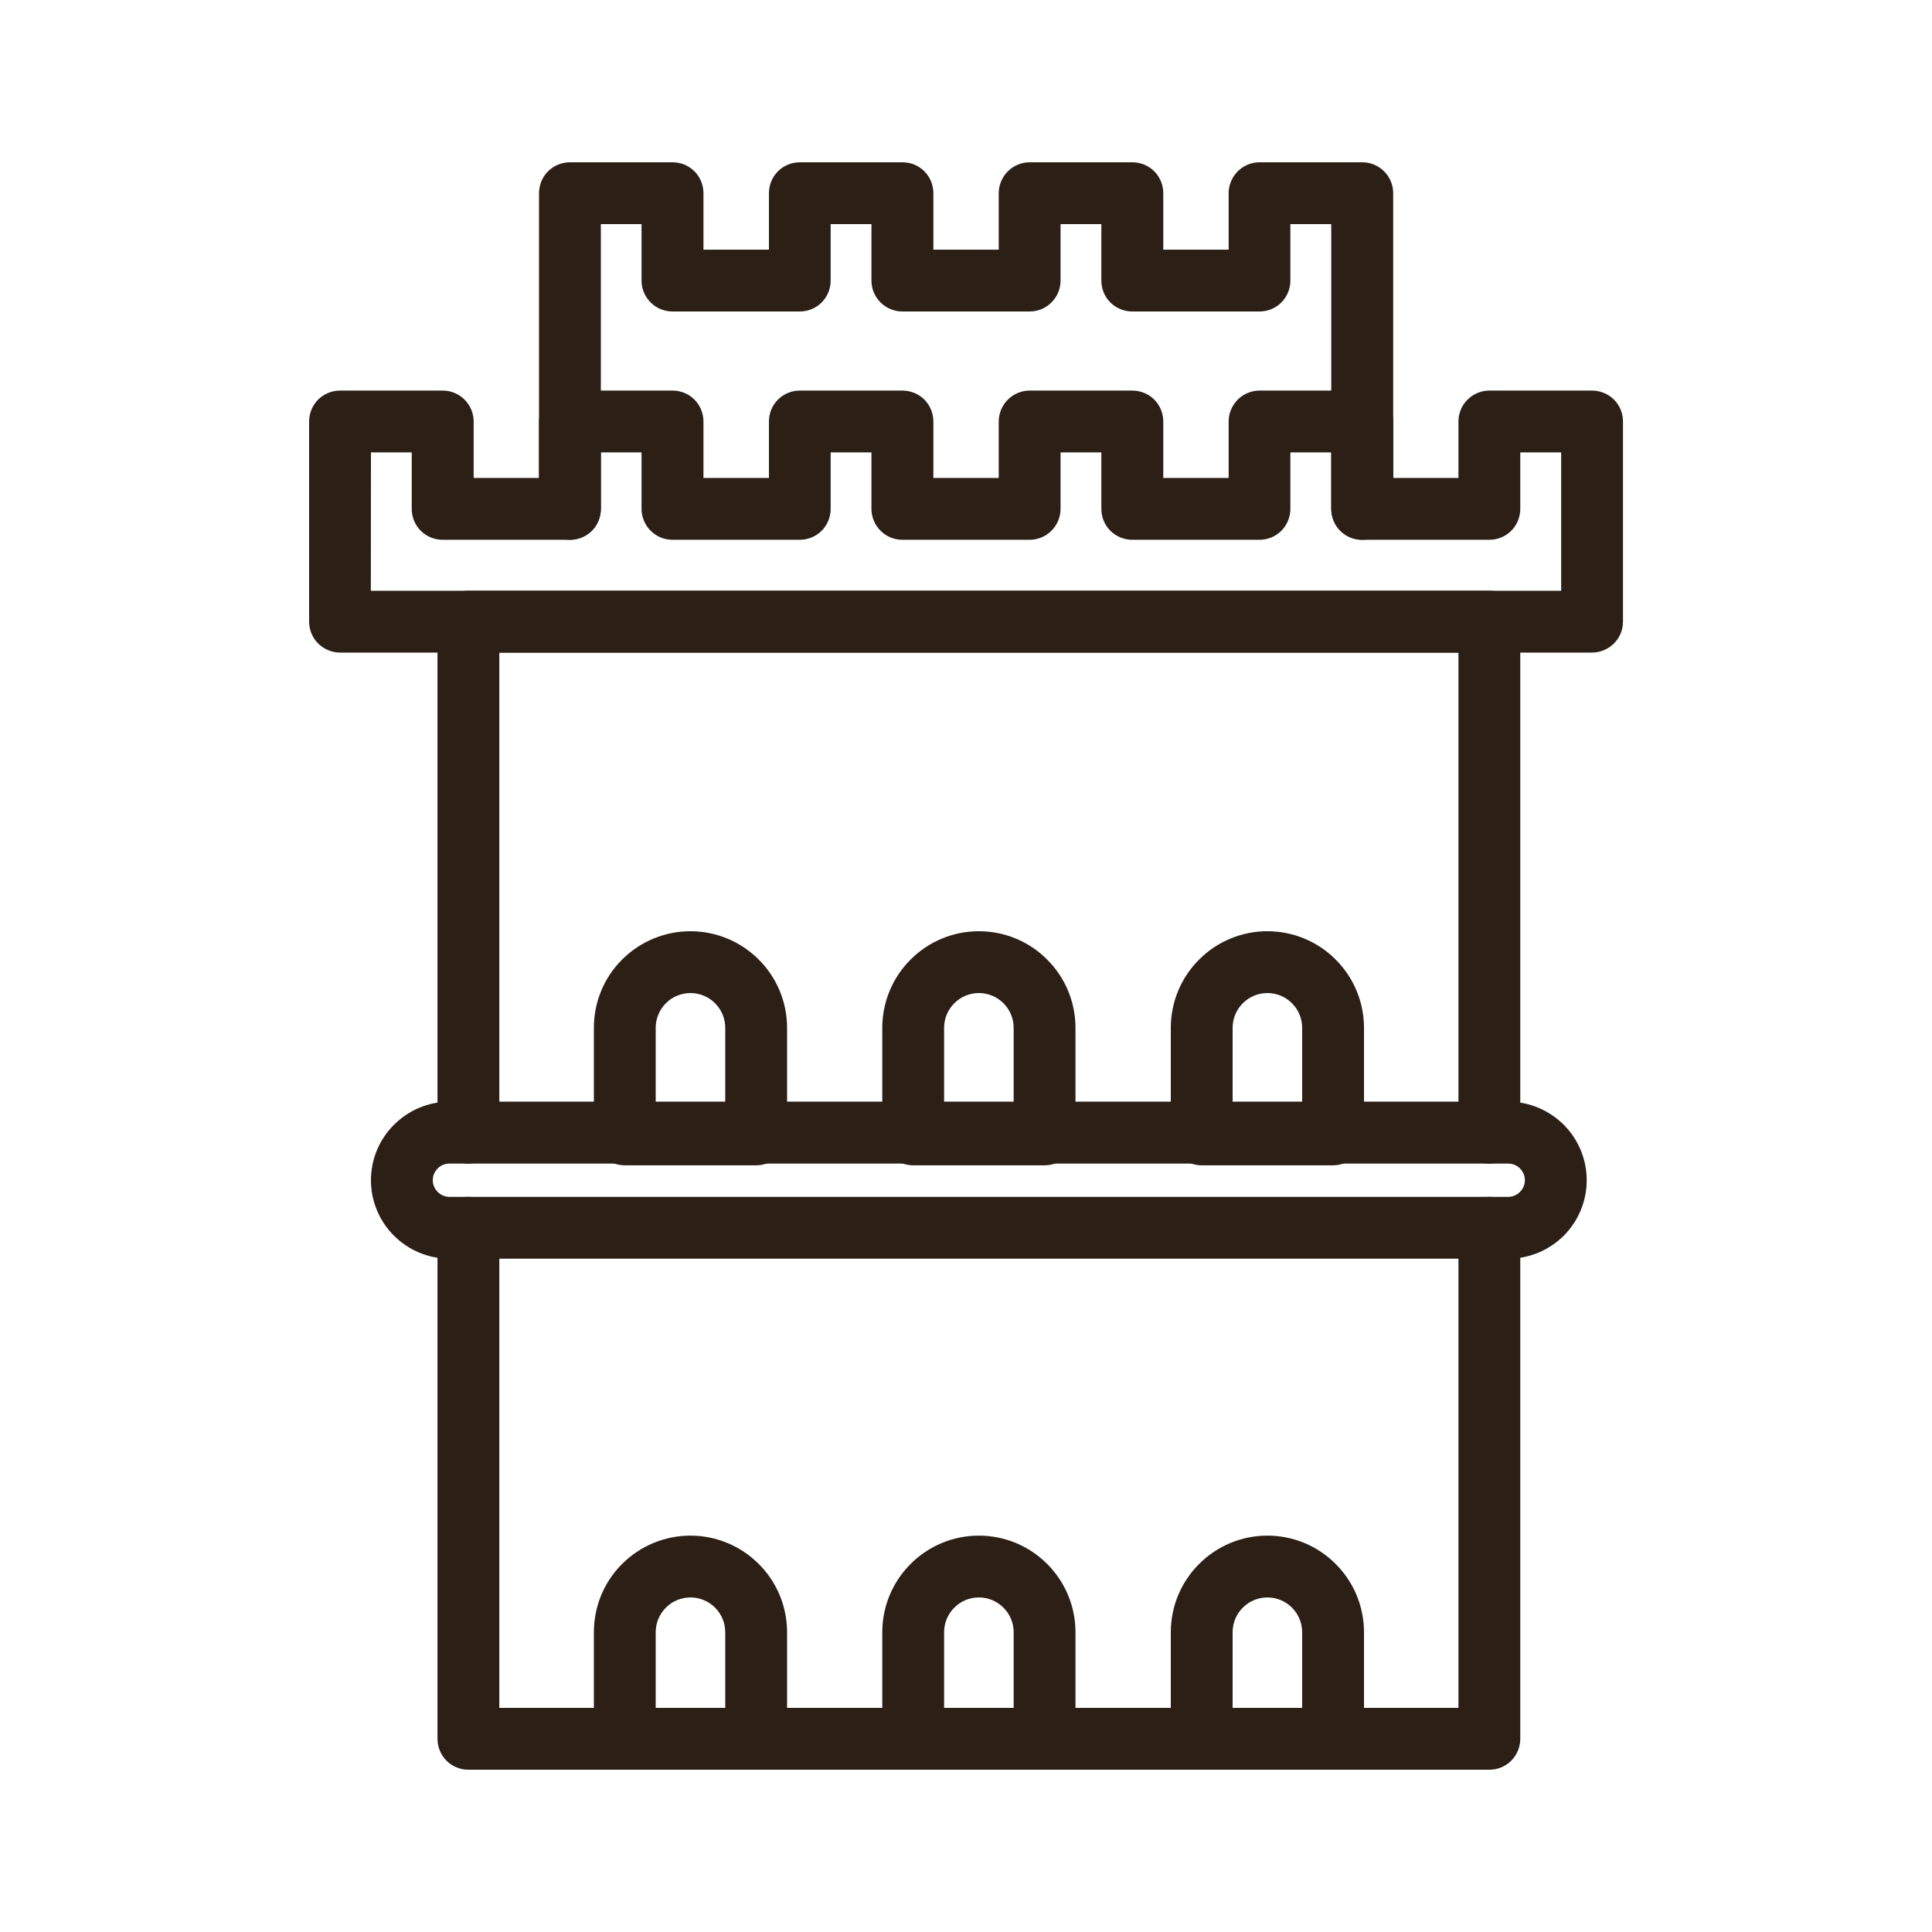
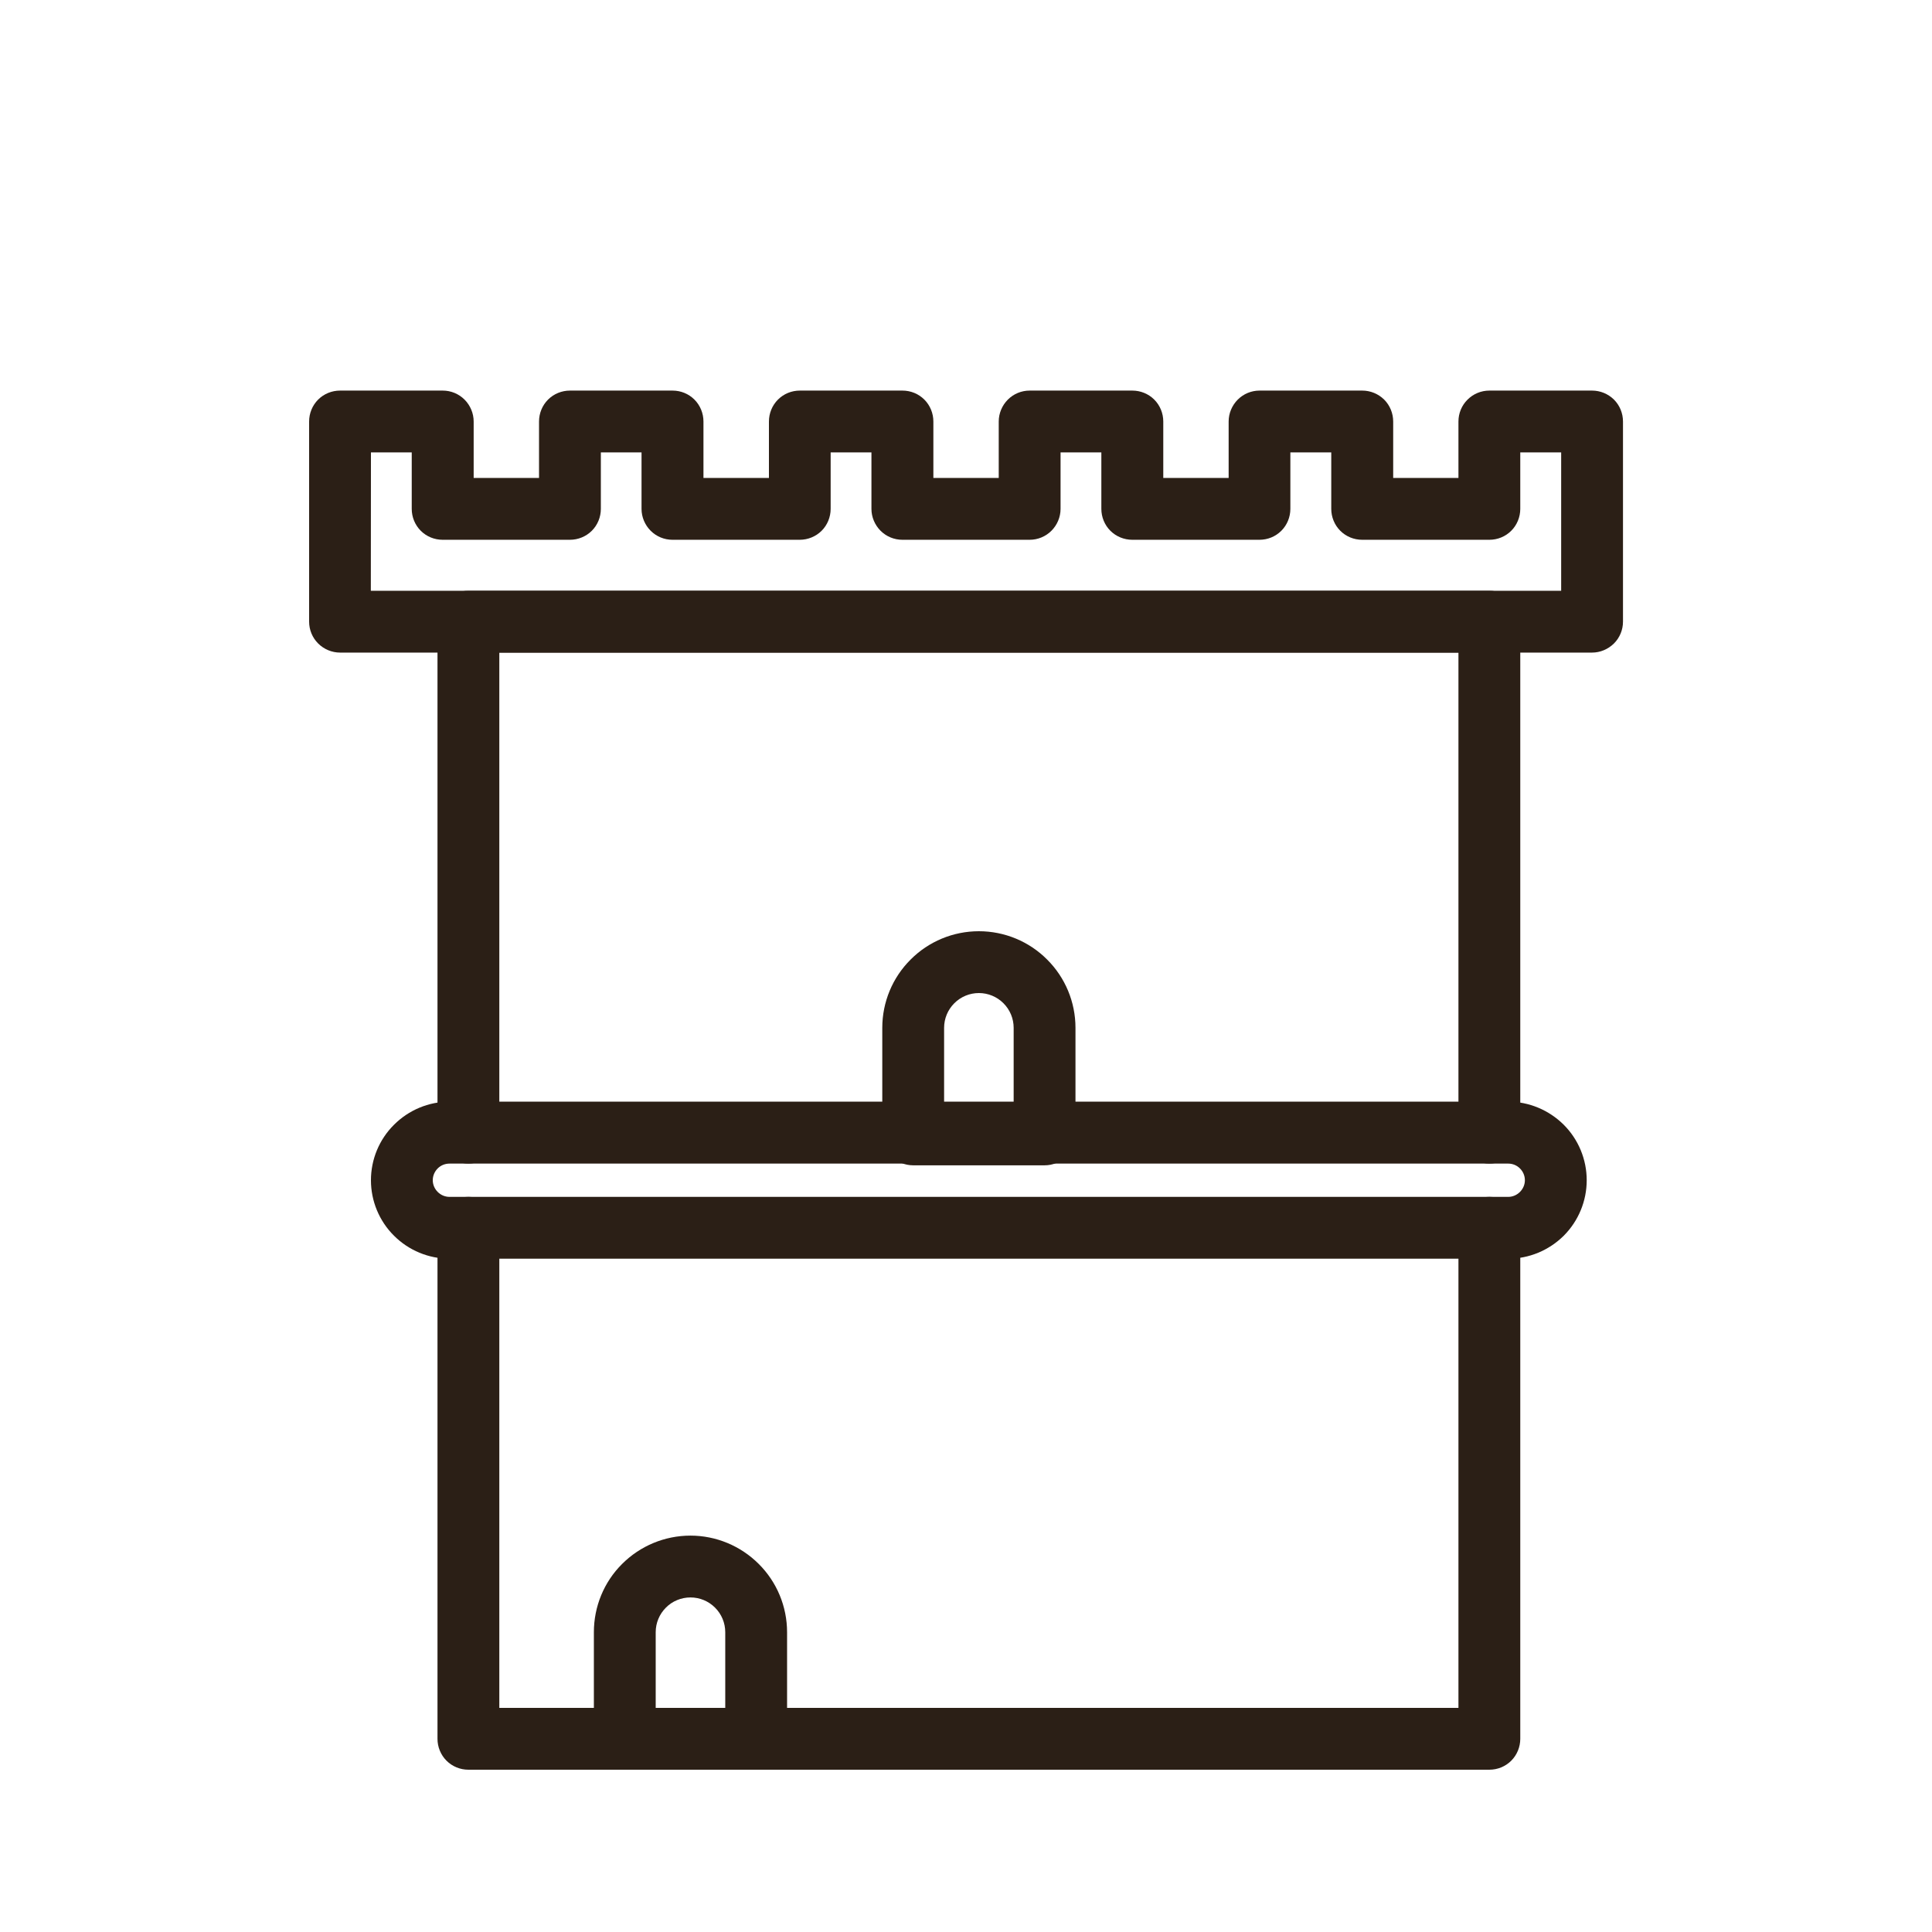
<svg xmlns="http://www.w3.org/2000/svg" width="18" height="18" viewBox="0 0 18 18" fill="none">
  <g id="tower-icon">
    <path id="Vector" d="M14.052 11.727H4.188C3.994 11.727 3.808 11.65 3.671 11.513C3.533 11.376 3.456 11.19 3.456 10.996C3.456 10.802 3.533 10.616 3.671 10.479C3.808 10.342 3.994 10.264 4.188 10.264H14.052C14.245 10.264 14.431 10.342 14.569 10.479C14.706 10.616 14.783 10.802 14.783 10.996C14.783 11.19 14.706 11.376 14.569 11.513C14.431 11.65 14.245 11.727 14.052 11.727ZM4.188 10.841C4.146 10.841 4.107 10.857 4.078 10.886C4.049 10.915 4.032 10.954 4.032 10.996C4.032 11.037 4.049 11.076 4.078 11.105C4.107 11.134 4.146 11.151 4.188 11.151H14.052C14.093 11.151 14.132 11.134 14.161 11.105C14.19 11.076 14.207 11.037 14.207 10.996C14.207 10.954 14.19 10.915 14.161 10.886C14.132 10.857 14.093 10.841 14.052 10.841H4.188Z" fill="#2B1F16" />
    <path id="Vector_2" d="M13.876 16.488H4.364C4.287 16.488 4.214 16.458 4.16 16.404C4.106 16.35 4.076 16.276 4.076 16.2V11.439C4.076 11.362 4.106 11.289 4.16 11.235C4.214 11.181 4.287 11.151 4.364 11.151C4.44 11.151 4.513 11.181 4.567 11.235C4.621 11.289 4.652 11.362 4.652 11.439V15.912H13.588V11.439C13.588 11.362 13.618 11.289 13.673 11.235C13.727 11.181 13.8 11.151 13.876 11.151C13.953 11.151 14.026 11.181 14.08 11.235C14.134 11.289 14.164 11.362 14.164 11.439V16.2C14.164 16.276 14.134 16.35 14.08 16.404C14.026 16.458 13.953 16.488 13.876 16.488Z" fill="#2B1F16" />
    <path id="Vector_3" d="M13.876 10.841C13.8 10.841 13.727 10.81 13.673 10.756C13.618 10.702 13.588 10.629 13.588 10.553V6.08H4.652V10.553C4.652 10.629 4.621 10.702 4.567 10.756C4.513 10.81 4.44 10.841 4.364 10.841C4.287 10.841 4.214 10.81 4.16 10.756C4.106 10.702 4.076 10.629 4.076 10.553V5.792C4.076 5.715 4.106 5.642 4.16 5.588C4.214 5.534 4.287 5.504 4.364 5.504H13.876C13.953 5.504 14.026 5.534 14.08 5.588C14.134 5.642 14.164 5.715 14.164 5.792V10.553C14.164 10.629 14.134 10.702 14.08 10.756C14.026 10.81 13.953 10.841 13.876 10.841Z" fill="#2B1F16" />
    <path id="Vector_4" d="M14.833 6.08H3.168C3.092 6.08 3.018 6.049 2.964 5.995C2.91 5.941 2.88 5.868 2.88 5.792V3.927C2.88 3.851 2.91 3.777 2.964 3.723C3.018 3.669 3.092 3.639 3.168 3.639H4.125C4.201 3.639 4.274 3.669 4.328 3.723C4.382 3.777 4.413 3.851 4.413 3.927V4.453H5.022V3.927C5.022 3.851 5.052 3.777 5.106 3.723C5.16 3.669 5.234 3.639 5.31 3.639H6.266C6.343 3.639 6.416 3.669 6.47 3.723C6.524 3.777 6.554 3.851 6.554 3.927V4.453H7.164V3.927C7.164 3.851 7.194 3.777 7.248 3.723C7.302 3.669 7.375 3.639 7.452 3.639H8.408C8.485 3.639 8.558 3.669 8.612 3.723C8.666 3.777 8.696 3.851 8.696 3.927V4.453H9.305V3.927C9.305 3.851 9.336 3.777 9.39 3.723C9.444 3.669 9.517 3.639 9.593 3.639H10.55C10.626 3.639 10.7 3.669 10.754 3.723C10.808 3.777 10.838 3.851 10.838 3.927V4.453H11.447V3.927C11.447 3.851 11.478 3.777 11.532 3.723C11.586 3.669 11.659 3.639 11.735 3.639H12.692C12.768 3.639 12.841 3.669 12.896 3.723C12.95 3.777 12.98 3.851 12.98 3.927V4.453H13.588V3.927C13.588 3.851 13.618 3.777 13.673 3.723C13.727 3.669 13.8 3.639 13.876 3.639H14.833C14.909 3.639 14.982 3.669 15.037 3.723C15.091 3.777 15.121 3.851 15.121 3.927V5.792C15.121 5.868 15.091 5.941 15.037 5.995C14.982 6.049 14.909 6.08 14.833 6.08ZM3.455 5.504H14.545V4.215H14.164V4.741C14.164 4.817 14.134 4.891 14.08 4.945C14.026 4.999 13.953 5.029 13.876 5.029H12.691C12.614 5.029 12.541 4.999 12.487 4.945C12.433 4.891 12.403 4.817 12.403 4.741V4.215H12.022V4.741C12.022 4.817 11.992 4.891 11.938 4.945C11.884 4.999 11.811 5.029 11.734 5.029H10.549C10.473 5.029 10.399 4.999 10.345 4.945C10.291 4.891 10.261 4.817 10.261 4.741V4.215H9.881V4.741C9.881 4.817 9.85 4.891 9.796 4.945C9.742 4.999 9.669 5.029 9.593 5.029H8.407C8.331 5.029 8.258 4.999 8.204 4.945C8.15 4.891 8.119 4.817 8.119 4.741V4.215H7.739V4.741C7.739 4.817 7.709 4.891 7.655 4.945C7.601 4.999 7.527 5.029 7.451 5.029H6.265C6.189 5.029 6.116 4.999 6.062 4.945C6.008 4.891 5.977 4.817 5.977 4.741V4.215H5.598V4.741C5.598 4.817 5.568 4.891 5.514 4.945C5.46 4.999 5.386 5.029 5.31 5.029H4.124C4.047 5.029 3.974 4.999 3.92 4.945C3.866 4.891 3.836 4.817 3.836 4.741V4.215H3.456L3.455 5.504Z" fill="#2B1F16" />
    <path id="Vector_5" d="M7.045 16.488H5.821C5.744 16.488 5.671 16.458 5.617 16.404C5.563 16.35 5.533 16.276 5.533 16.2V15.207C5.533 14.968 5.627 14.739 5.796 14.571C5.965 14.402 6.194 14.307 6.433 14.307C6.671 14.307 6.9 14.402 7.069 14.571C7.238 14.739 7.333 14.968 7.333 15.207V16.2C7.333 16.276 7.302 16.35 7.248 16.404C7.194 16.458 7.121 16.488 7.045 16.488ZM6.109 15.912H6.757V15.207C6.757 15.121 6.723 15.039 6.662 14.978C6.601 14.917 6.519 14.883 6.433 14.883C6.347 14.883 6.264 14.917 6.204 14.978C6.143 15.039 6.109 15.121 6.109 15.207V15.912Z" fill="#2B1F16" />
-     <path id="Vector_6" d="M9.732 16.488H8.508C8.432 16.488 8.358 16.458 8.304 16.404C8.25 16.35 8.22 16.276 8.22 16.2V15.207C8.22 14.968 8.315 14.739 8.484 14.571C8.652 14.402 8.881 14.307 9.12 14.307C9.359 14.307 9.588 14.402 9.756 14.571C9.925 14.739 10.02 14.968 10.02 15.207V16.2C10.02 16.276 9.99 16.35 9.936 16.404C9.882 16.458 9.808 16.488 9.732 16.488ZM8.796 15.912H9.444V15.207C9.444 15.121 9.41 15.039 9.349 14.978C9.288 14.917 9.206 14.883 9.12 14.883C9.034 14.883 8.952 14.917 8.891 14.978C8.83 15.039 8.796 15.121 8.796 15.207V15.912Z" fill="#2B1F16" />
-     <path id="Vector_7" d="M12.42 16.488H11.196C11.12 16.488 11.046 16.458 10.992 16.404C10.938 16.35 10.908 16.276 10.908 16.2V15.207C10.908 14.968 11.003 14.739 11.172 14.571C11.34 14.402 11.569 14.307 11.808 14.307C12.047 14.307 12.276 14.402 12.444 14.571C12.613 14.739 12.708 14.968 12.708 15.207V16.2C12.708 16.276 12.678 16.35 12.624 16.404C12.57 16.458 12.496 16.488 12.42 16.488ZM11.484 15.912H12.132V15.207C12.132 15.121 12.098 15.039 12.037 14.978C11.976 14.917 11.894 14.883 11.808 14.883C11.722 14.883 11.64 14.917 11.579 14.978C11.518 15.039 11.484 15.121 11.484 15.207V15.912Z" fill="#2B1F16" />
-     <path id="Vector_8" d="M7.045 10.857H5.821C5.744 10.857 5.671 10.827 5.617 10.773C5.563 10.719 5.533 10.646 5.533 10.569V9.576C5.533 9.337 5.627 9.108 5.796 8.94C5.965 8.771 6.194 8.676 6.433 8.676C6.671 8.676 6.9 8.771 7.069 8.94C7.238 9.108 7.333 9.337 7.333 9.576V10.569C7.333 10.607 7.325 10.644 7.311 10.679C7.296 10.714 7.275 10.746 7.248 10.773C7.222 10.8 7.19 10.821 7.155 10.835C7.12 10.85 7.082 10.857 7.045 10.857ZM6.109 10.281H6.757V9.576C6.757 9.49 6.723 9.408 6.662 9.347C6.601 9.286 6.519 9.252 6.433 9.252C6.347 9.252 6.264 9.286 6.204 9.347C6.143 9.408 6.109 9.49 6.109 9.576V10.281Z" fill="#2B1F16" />
    <path id="Vector_9" d="M9.732 10.857H8.508C8.432 10.857 8.358 10.827 8.304 10.773C8.25 10.719 8.22 10.646 8.22 10.569V9.576C8.22 9.337 8.315 9.108 8.484 8.94C8.652 8.771 8.881 8.676 9.12 8.676C9.359 8.676 9.588 8.771 9.756 8.94C9.925 9.108 10.02 9.337 10.02 9.576V10.569C10.02 10.607 10.013 10.644 9.998 10.679C9.984 10.714 9.963 10.746 9.936 10.773C9.909 10.8 9.877 10.821 9.842 10.835C9.807 10.85 9.77 10.857 9.732 10.857ZM8.796 10.281H9.444V9.576C9.444 9.49 9.41 9.408 9.349 9.347C9.288 9.286 9.206 9.252 9.12 9.252C9.034 9.252 8.952 9.286 8.891 9.347C8.83 9.408 8.796 9.49 8.796 9.576V10.281Z" fill="#2B1F16" />
-     <path id="Vector_10" d="M12.42 10.857H11.196C11.12 10.857 11.046 10.827 10.992 10.773C10.938 10.719 10.908 10.646 10.908 10.569V9.576C10.908 9.337 11.003 9.108 11.172 8.94C11.34 8.771 11.569 8.676 11.808 8.676C12.047 8.676 12.276 8.771 12.444 8.94C12.613 9.108 12.708 9.337 12.708 9.576V10.569C12.708 10.607 12.701 10.644 12.686 10.679C12.672 10.714 12.65 10.746 12.624 10.773C12.597 10.8 12.565 10.821 12.53 10.835C12.495 10.85 12.458 10.857 12.42 10.857ZM11.484 10.281H12.132V9.576C12.132 9.49 12.098 9.408 12.037 9.347C11.976 9.286 11.894 9.252 11.808 9.252C11.722 9.252 11.64 9.286 11.579 9.347C11.518 9.408 11.484 9.49 11.484 9.576V10.281Z" fill="#2B1F16" />
-     <path id="Vector_11" d="M12.691 5.029C12.614 5.029 12.541 4.999 12.487 4.945C12.433 4.891 12.403 4.817 12.403 4.741V2.088H12.022V2.614C12.022 2.691 11.992 2.764 11.938 2.818C11.884 2.872 11.811 2.902 11.734 2.902H10.549C10.473 2.902 10.399 2.872 10.345 2.818C10.291 2.764 10.261 2.691 10.261 2.614V2.088H9.881V2.614C9.881 2.691 9.85 2.764 9.796 2.818C9.742 2.872 9.669 2.902 9.593 2.902H8.407C8.331 2.902 8.258 2.872 8.204 2.818C8.15 2.764 8.119 2.691 8.119 2.614V2.088H7.739V2.614C7.739 2.691 7.709 2.764 7.655 2.818C7.601 2.872 7.527 2.902 7.451 2.902H6.265C6.189 2.902 6.116 2.872 6.062 2.818C6.008 2.764 5.977 2.691 5.977 2.614V2.088H5.598V4.741C5.598 4.817 5.568 4.891 5.514 4.945C5.46 4.999 5.386 5.029 5.31 5.029C5.234 5.029 5.16 4.999 5.106 4.945C5.052 4.891 5.022 4.817 5.022 4.741V1.8C5.022 1.724 5.052 1.65 5.106 1.596C5.16 1.542 5.234 1.512 5.31 1.512H6.266C6.343 1.512 6.416 1.542 6.47 1.596C6.524 1.65 6.554 1.724 6.554 1.8V2.326H7.164V1.8C7.164 1.724 7.194 1.65 7.248 1.596C7.302 1.542 7.375 1.512 7.452 1.512H8.408C8.485 1.512 8.558 1.542 8.612 1.596C8.666 1.65 8.696 1.724 8.696 1.8V2.326H9.305V1.8C9.305 1.724 9.336 1.65 9.39 1.596C9.444 1.542 9.517 1.512 9.593 1.512H10.55C10.626 1.512 10.7 1.542 10.754 1.596C10.808 1.65 10.838 1.724 10.838 1.8V2.326H11.447V1.8C11.447 1.724 11.478 1.65 11.532 1.596C11.586 1.542 11.659 1.512 11.735 1.512H12.692C12.768 1.512 12.841 1.542 12.895 1.596C12.95 1.65 12.98 1.724 12.98 1.8V4.741C12.98 4.779 12.972 4.816 12.958 4.851C12.943 4.886 12.922 4.918 12.895 4.945C12.868 4.972 12.836 4.993 12.801 5.007C12.766 5.022 12.729 5.029 12.691 5.029Z" fill="#2B1F16" />
  </g>
</svg>